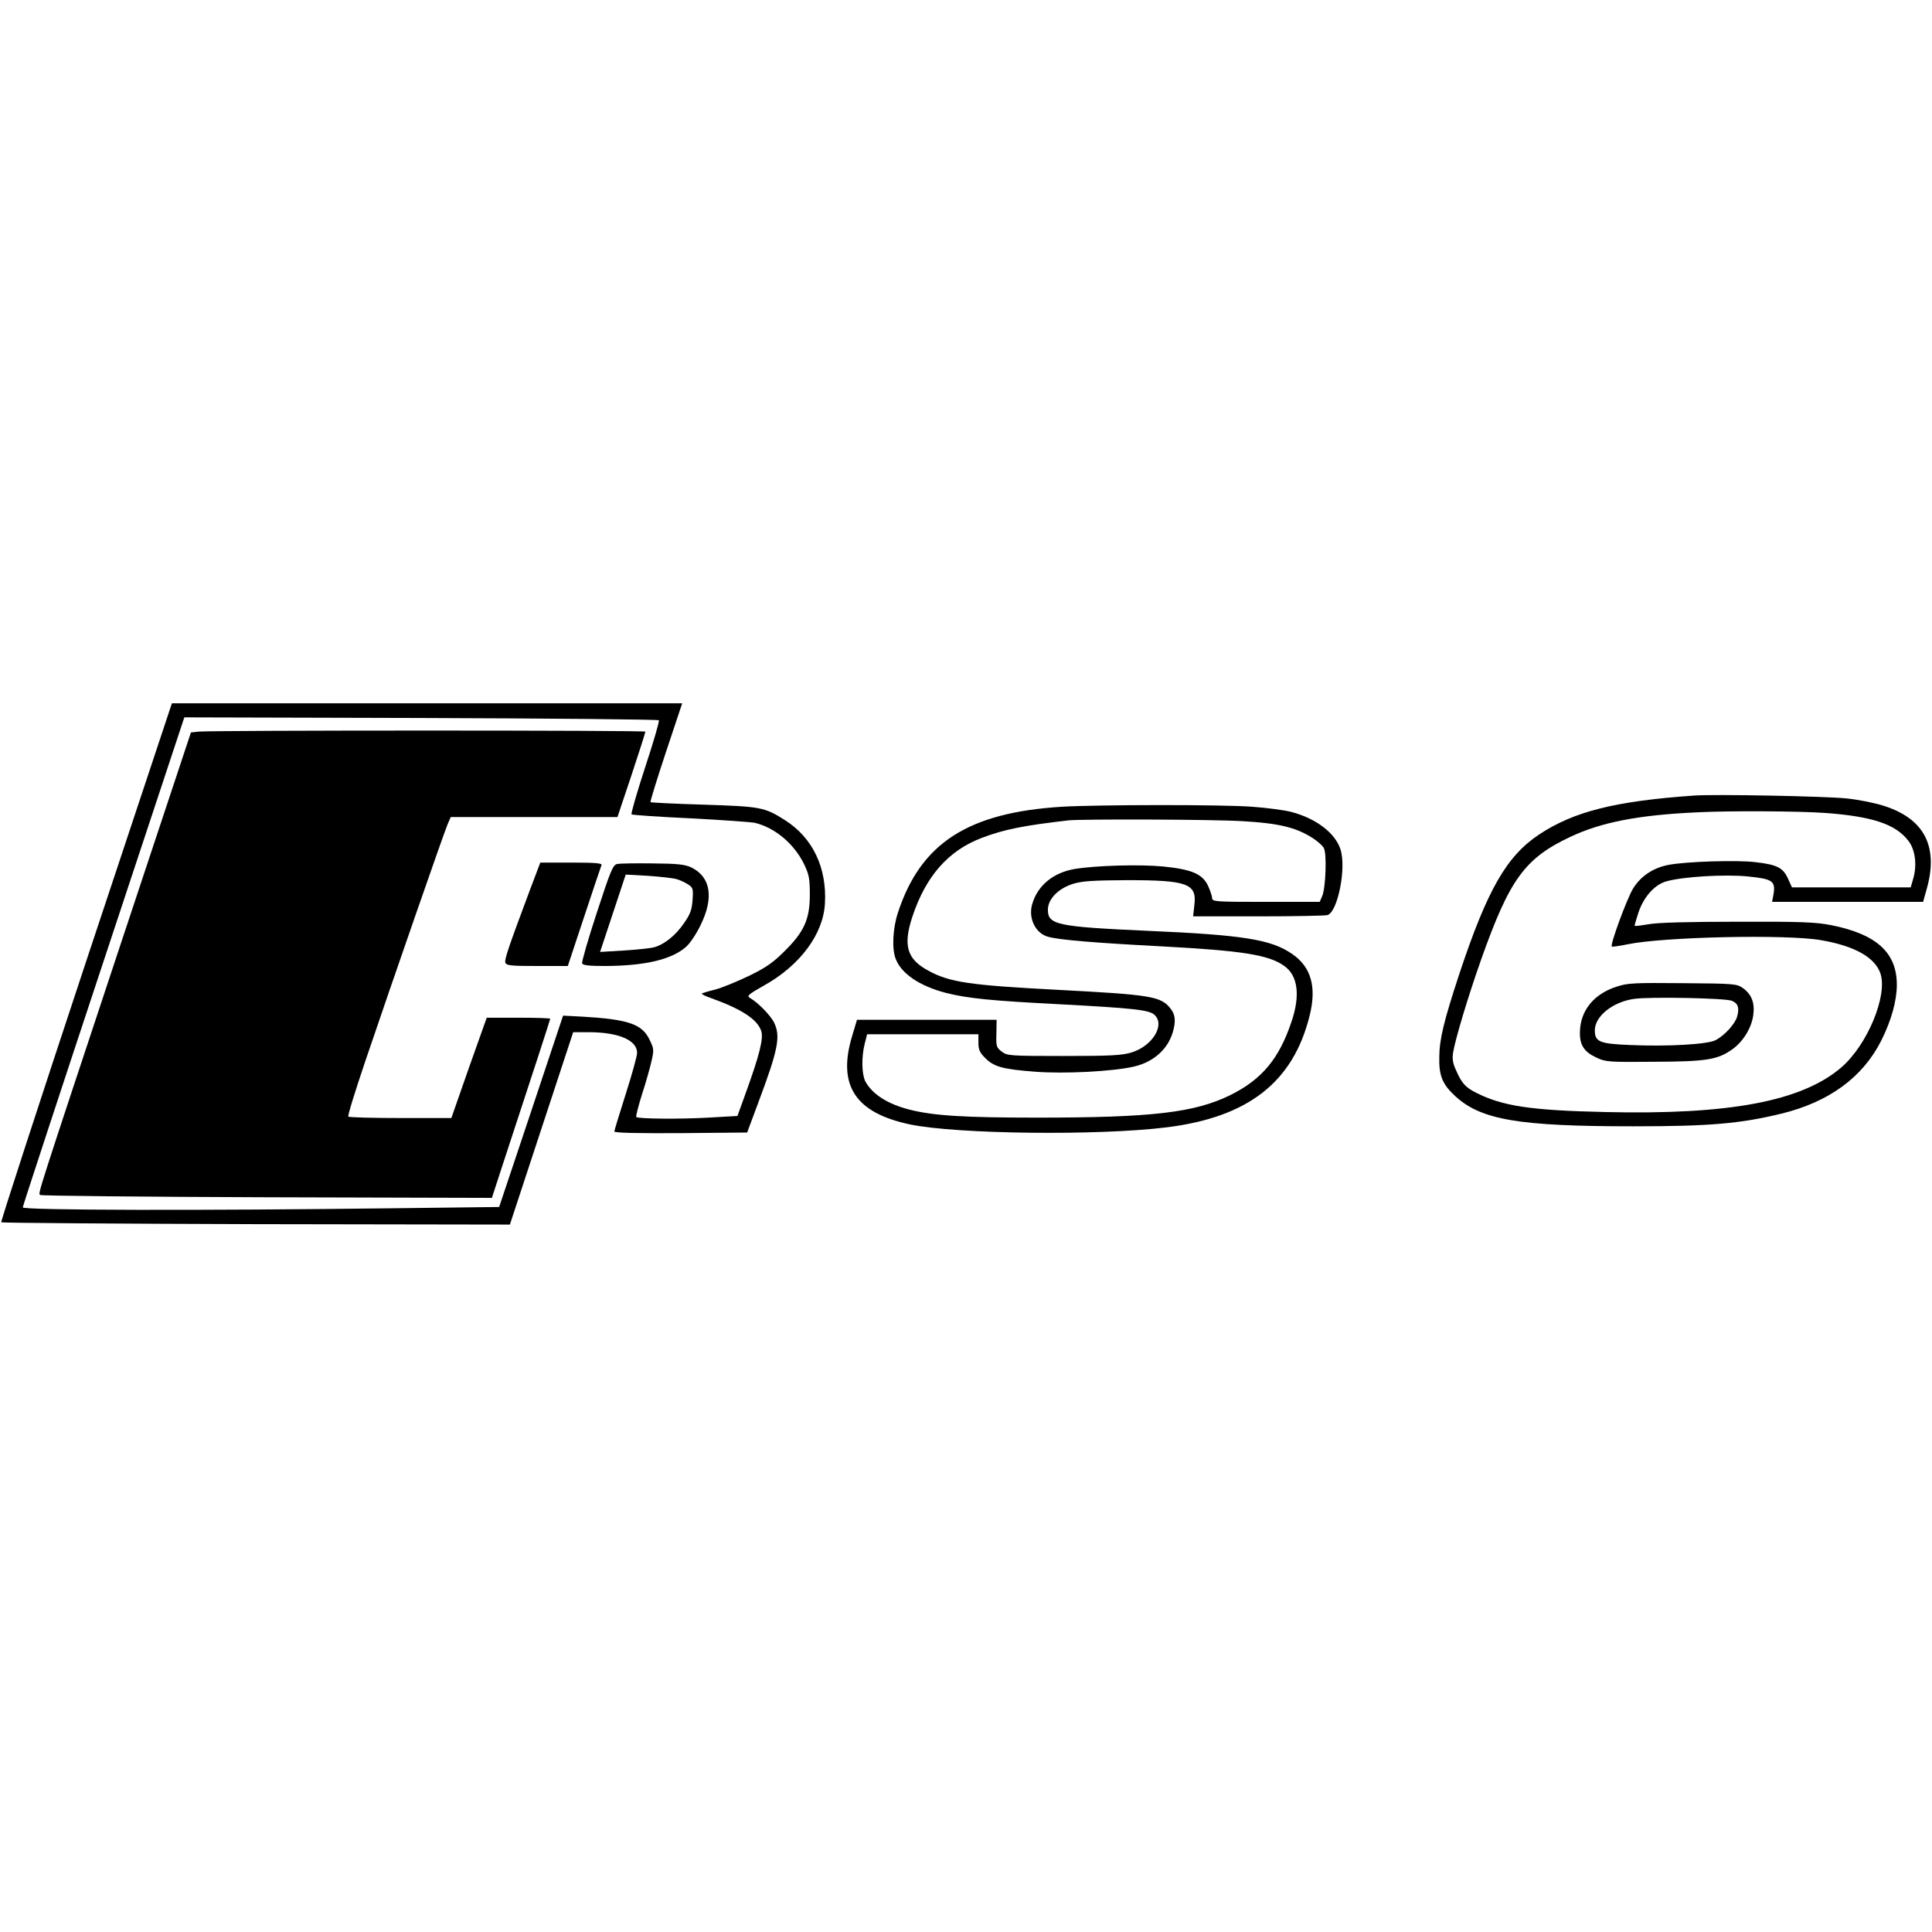
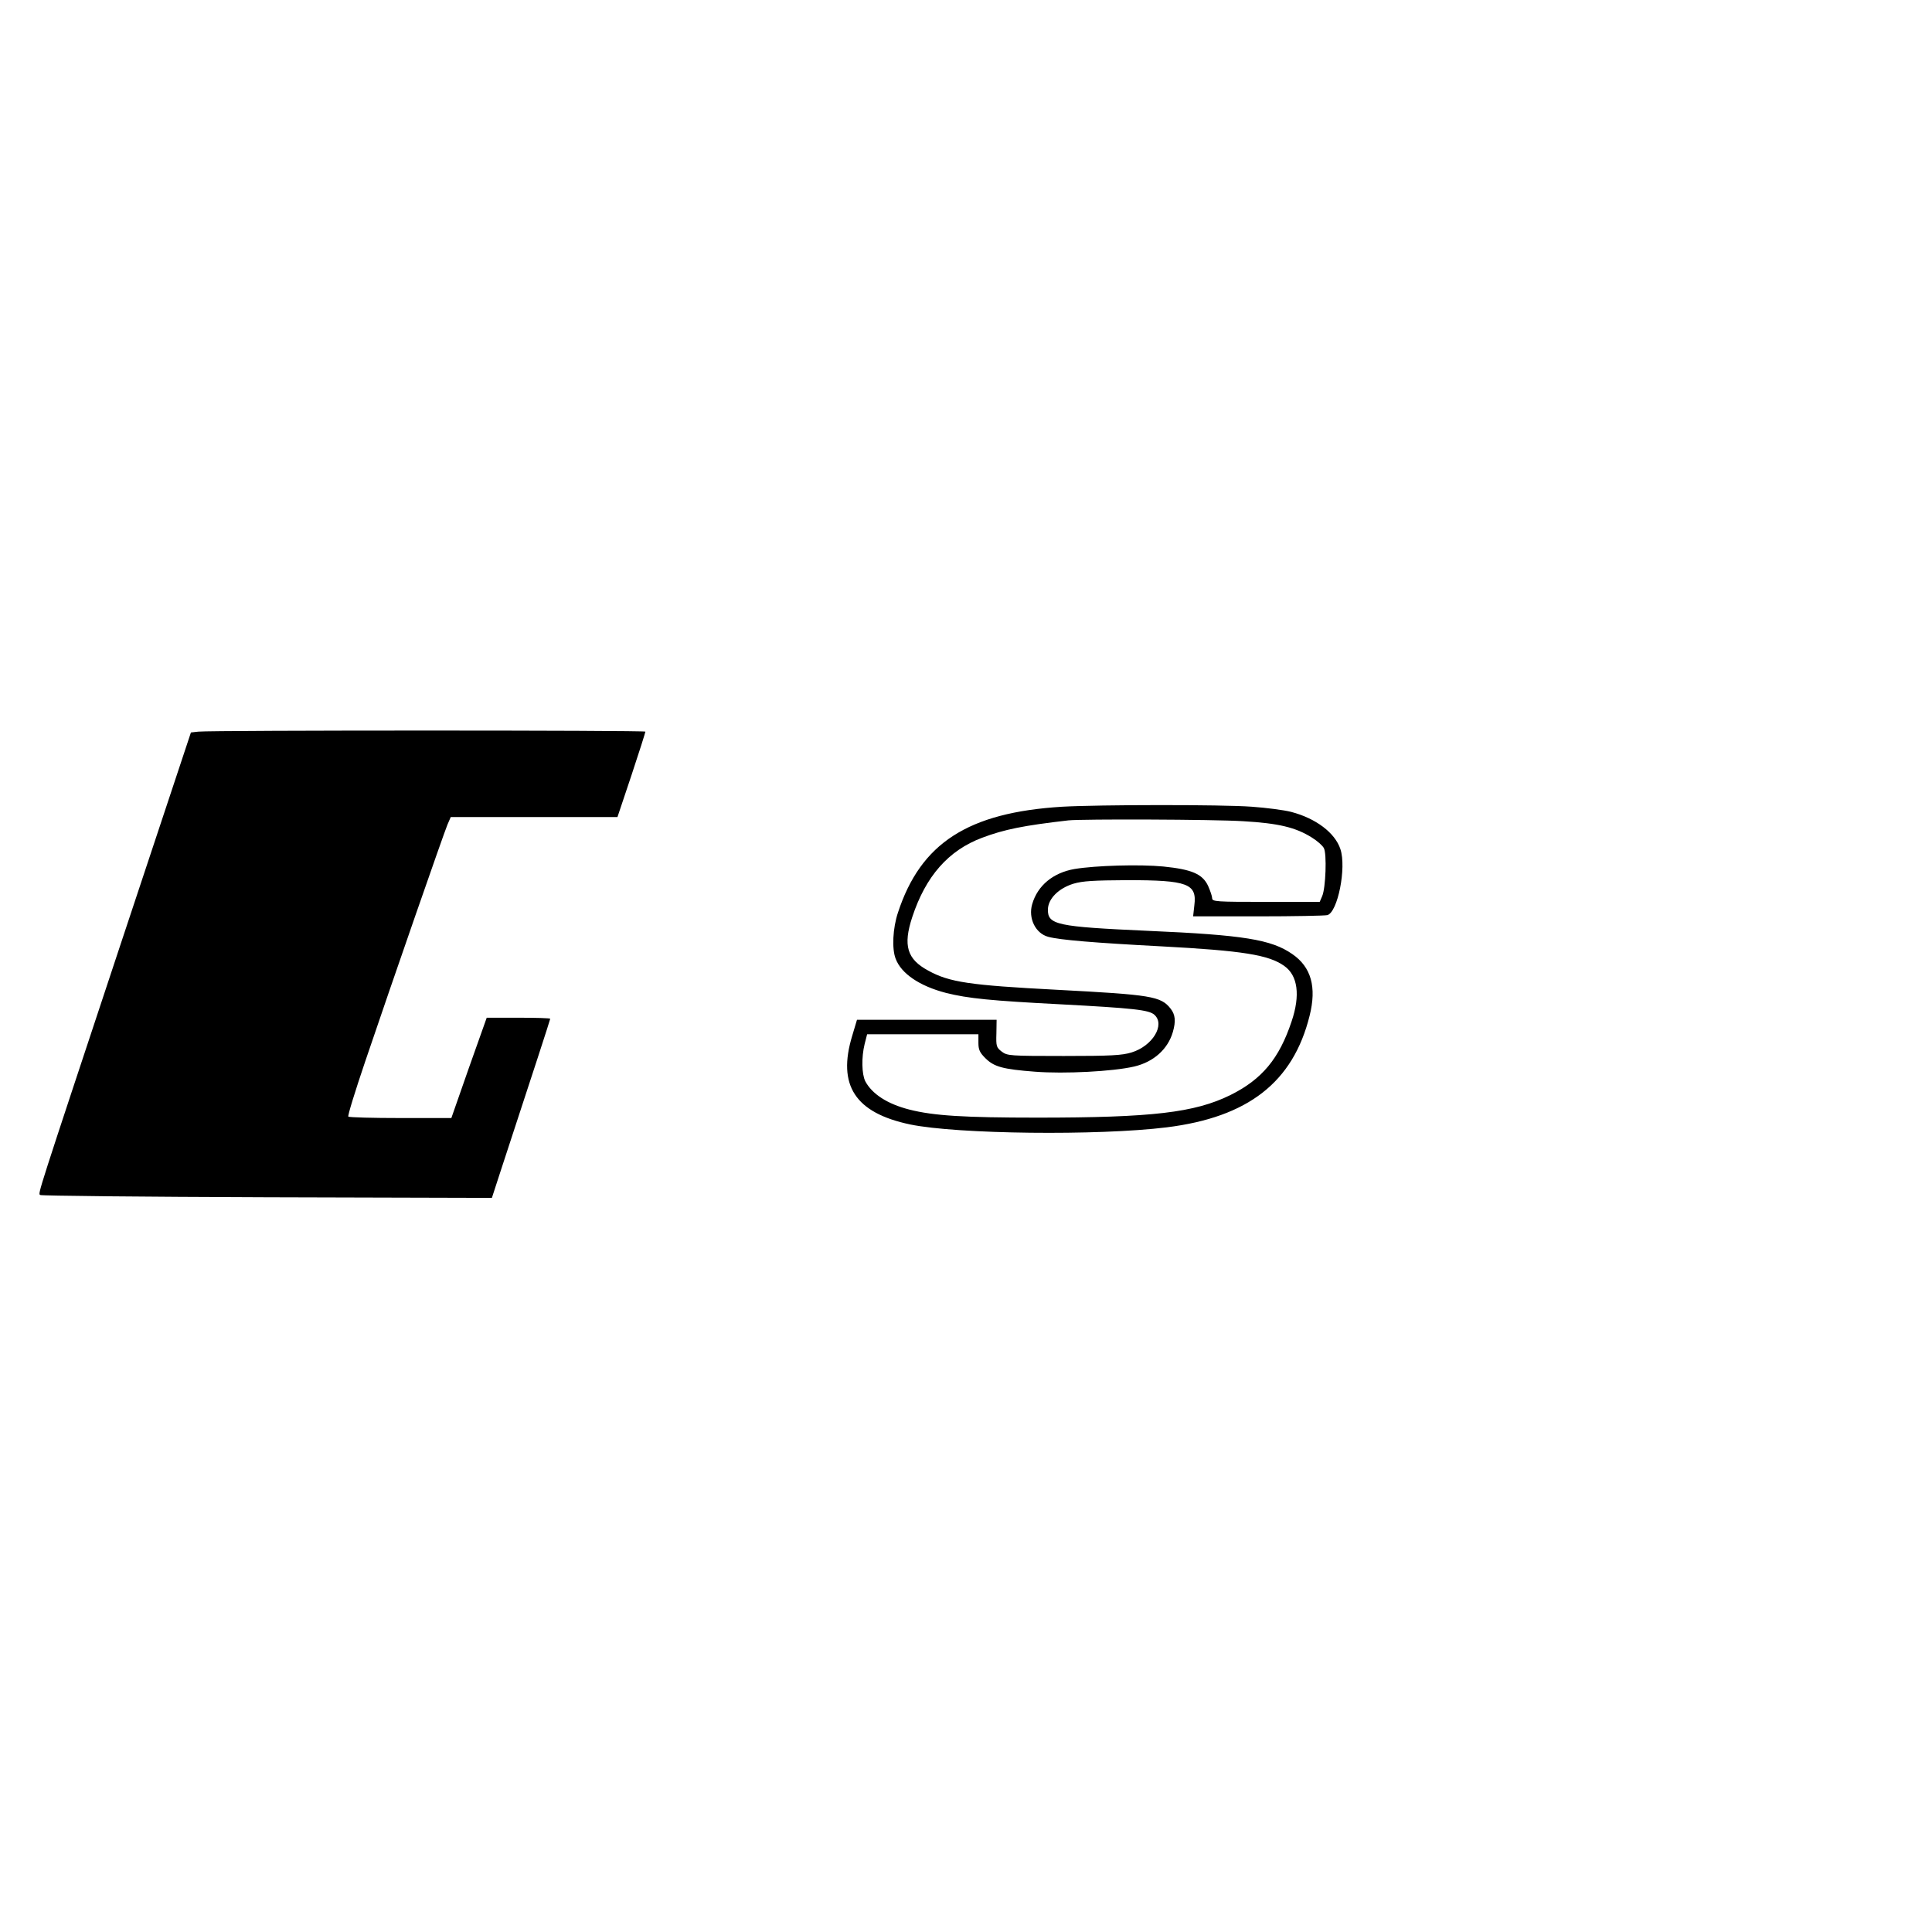
<svg xmlns="http://www.w3.org/2000/svg" version="1.0" width="700pt" height="700pt" viewBox="0 0 934 934" preserveAspectRatio="xMidYMid meet">
  <g transform="translate(0,934) scale(0.1,-0.1)" fill="#000000" stroke="none">
-     <path d="M415 4688 c-228 -688 -412 -1254 -409 -1257 3 -3 558 -7 1233 -9 l1226 -2 153 465 153 465 74 0 c144 0 235 -38 235 -100 0 -15 -25 -105 -55 -199 -30 -94 -55 -176 -55 -181 0 -7 115 -9 321 -8 l321 3 54 145 c97 259 109 321 75 389 -19 35 -76 94 -116 117 -16 9 -7 17 69 60 174 97 286 248 294 396 10 173 -59 318 -193 403 -99 63 -117 66 -393 75 -139 4 -255 10 -257 12 -3 2 31 111 74 241 l79 237 -1233 0 -1234 0 -416 -1252z m2770 1170 c4 -3 -26 -106 -66 -227 -40 -122 -69 -224 -66 -228 4 -3 132 -12 284 -19 153 -8 294 -18 313 -22 97 -24 188 -100 237 -199 24 -51 28 -69 28 -148 0 -120 -28 -181 -125 -276 -54 -54 -91 -79 -172 -118 -57 -27 -129 -57 -161 -65 -33 -8 -61 -17 -64 -19 -2 -3 17 -13 44 -22 150 -54 224 -103 243 -159 12 -37 -9 -119 -77 -306 l-38 -105 -140 -8 c-144 -8 -339 -6 -349 3 -3 3 10 53 28 111 19 57 39 130 46 161 12 52 11 59 -10 102 -36 75 -102 98 -322 111 l-96 5 -154 -462 -155 -463 -494 -6 c-956 -12 -1809 -10 -1809 4 0 6 176 542 391 1191 l390 1178 1144 -3 c629 -2 1146 -7 1150 -11z" />
    <path d="M959 5803 l-36 -4 -341 -1027 c-409 -1234 -398 -1199 -388 -1209 4 -4 497 -9 1096 -11 l1088 -3 40 123 c160 487 242 739 242 743 0 3 -69 5 -154 5 l-153 0 -86 -242 -85 -243 -245 0 c-135 0 -249 3 -253 7 -4 4 33 123 81 265 132 390 380 1103 398 1146 l16 37 403 0 403 0 68 203 c37 111 67 206 67 210 0 7 -2093 7 -2161 0z" />
-     <path d="M2562 5038 c-104 -278 -124 -337 -119 -352 5 -14 29 -16 154 -16 l148 0 79 238 c43 130 81 243 84 250 3 9 -30 12 -146 12 l-150 0 -50 -132z" />
-     <path d="M2983 5163 c-20 -4 -32 -34 -98 -236 -42 -127 -73 -237 -71 -244 4 -10 35 -13 113 -13 191 1 319 31 389 92 19 16 51 64 71 106 65 132 49 232 -44 278 -31 15 -66 19 -188 20 -82 1 -160 0 -172 -3z m288 -73 c17 -5 43 -17 56 -26 23 -15 25 -21 21 -75 -3 -47 -11 -69 -42 -113 -39 -57 -93 -101 -142 -115 -16 -5 -82 -12 -146 -16 l-117 -7 62 187 62 187 107 -6 c59 -4 121 -11 139 -16z" />
-     <path d="M8190 5494 c-383 -27 -581 -77 -749 -188 -158 -105 -251 -268 -385 -671 -76 -231 -97 -317 -98 -405 -2 -90 15 -132 77 -189 125 -115 307 -146 860 -146 371 0 518 13 716 61 230 56 394 175 484 354 48 96 75 192 75 269 0 155 -97 244 -315 288 -77 15 -141 18 -455 17 -232 0 -388 -4 -429 -12 -36 -6 -66 -10 -68 -8 -2 1 7 31 18 65 26 76 78 134 134 150 80 23 284 35 394 24 120 -12 135 -22 125 -85 l-7 -38 365 0 365 0 19 68 c55 201 -14 334 -208 396 -42 14 -123 30 -180 36 -106 11 -640 21 -738 14z m633 -84 c229 -17 341 -54 403 -135 33 -43 42 -115 24 -180 l-13 -45 -287 0 -287 0 -19 42 c-24 53 -52 68 -158 80 -88 11 -336 3 -419 -13 -75 -14 -136 -55 -173 -116 -30 -51 -111 -270 -102 -279 3 -2 38 3 77 11 173 36 768 49 934 20 164 -28 262 -84 288 -162 35 -107 -64 -345 -189 -453 -191 -164 -541 -230 -1142 -216 -361 8 -498 29 -625 94 -50 25 -69 46 -95 106 -17 36 -20 57 -15 89 12 68 71 266 136 450 137 386 210 488 432 592 149 70 327 105 612 118 154 8 494 6 618 -3z" />
-     <path d="M7815 4570 c-110 -35 -175 -116 -177 -218 -2 -64 20 -97 80 -125 44 -21 61 -22 279 -20 256 1 308 10 380 62 51 37 91 103 99 164 8 58 -8 100 -50 130 -30 21 -40 22 -291 24 -234 2 -266 1 -320 -17z m557 -68 c30 -12 38 -34 26 -76 -9 -35 -60 -91 -103 -114 -39 -21 -232 -32 -414 -24 -148 6 -171 15 -171 71 0 68 86 137 189 152 76 11 440 4 473 -9z" />
    <path d="M5135 5440 c-456 -28 -684 -176 -794 -512 -25 -75 -30 -175 -11 -223 27 -72 116 -132 243 -165 107 -27 221 -38 551 -55 355 -19 431 -27 457 -51 53 -48 -9 -151 -111 -182 -46 -14 -99 -17 -327 -17 -262 0 -273 1 -300 21 -26 20 -28 26 -26 88 l1 66 -337 0 -338 0 -23 -77 c-73 -240 14 -373 280 -429 227 -47 908 -55 1240 -14 394 49 611 218 691 539 35 139 8 236 -84 299 -101 70 -235 92 -697 112 -443 20 -486 29 -484 105 2 51 52 101 124 123 44 13 97 16 260 17 291 0 337 -17 324 -121 l-6 -54 313 0 c173 0 324 3 336 6 50 14 93 229 63 319 -26 79 -119 149 -238 180 -35 9 -120 20 -190 25 -146 11 -740 10 -917 0z m875 -70 c172 -10 254 -30 332 -79 26 -16 52 -39 58 -51 15 -27 9 -193 -8 -232 l-12 -28 -260 0 c-241 0 -260 1 -260 18 0 9 -9 35 -19 58 -27 59 -79 81 -217 95 -114 11 -326 5 -429 -12 -104 -18 -179 -80 -205 -170 -20 -68 16 -142 78 -158 55 -15 223 -29 547 -46 392 -21 519 -41 594 -95 65 -46 78 -141 35 -268 -60 -180 -143 -280 -296 -356 -173 -85 -378 -109 -933 -109 -353 0 -502 9 -619 39 -106 27 -180 75 -213 137 -17 35 -19 115 -3 180 l12 47 269 0 269 0 0 -41 c0 -33 6 -47 33 -74 42 -42 83 -54 241 -66 142 -11 376 1 479 25 94 22 163 84 187 167 15 52 12 84 -11 113 -47 60 -94 67 -549 91 -421 22 -520 36 -623 93 -102 55 -122 121 -77 258 65 198 175 323 338 384 106 40 199 59 417 84 67 7 701 5 845 -4z" />
  </g>
</svg>